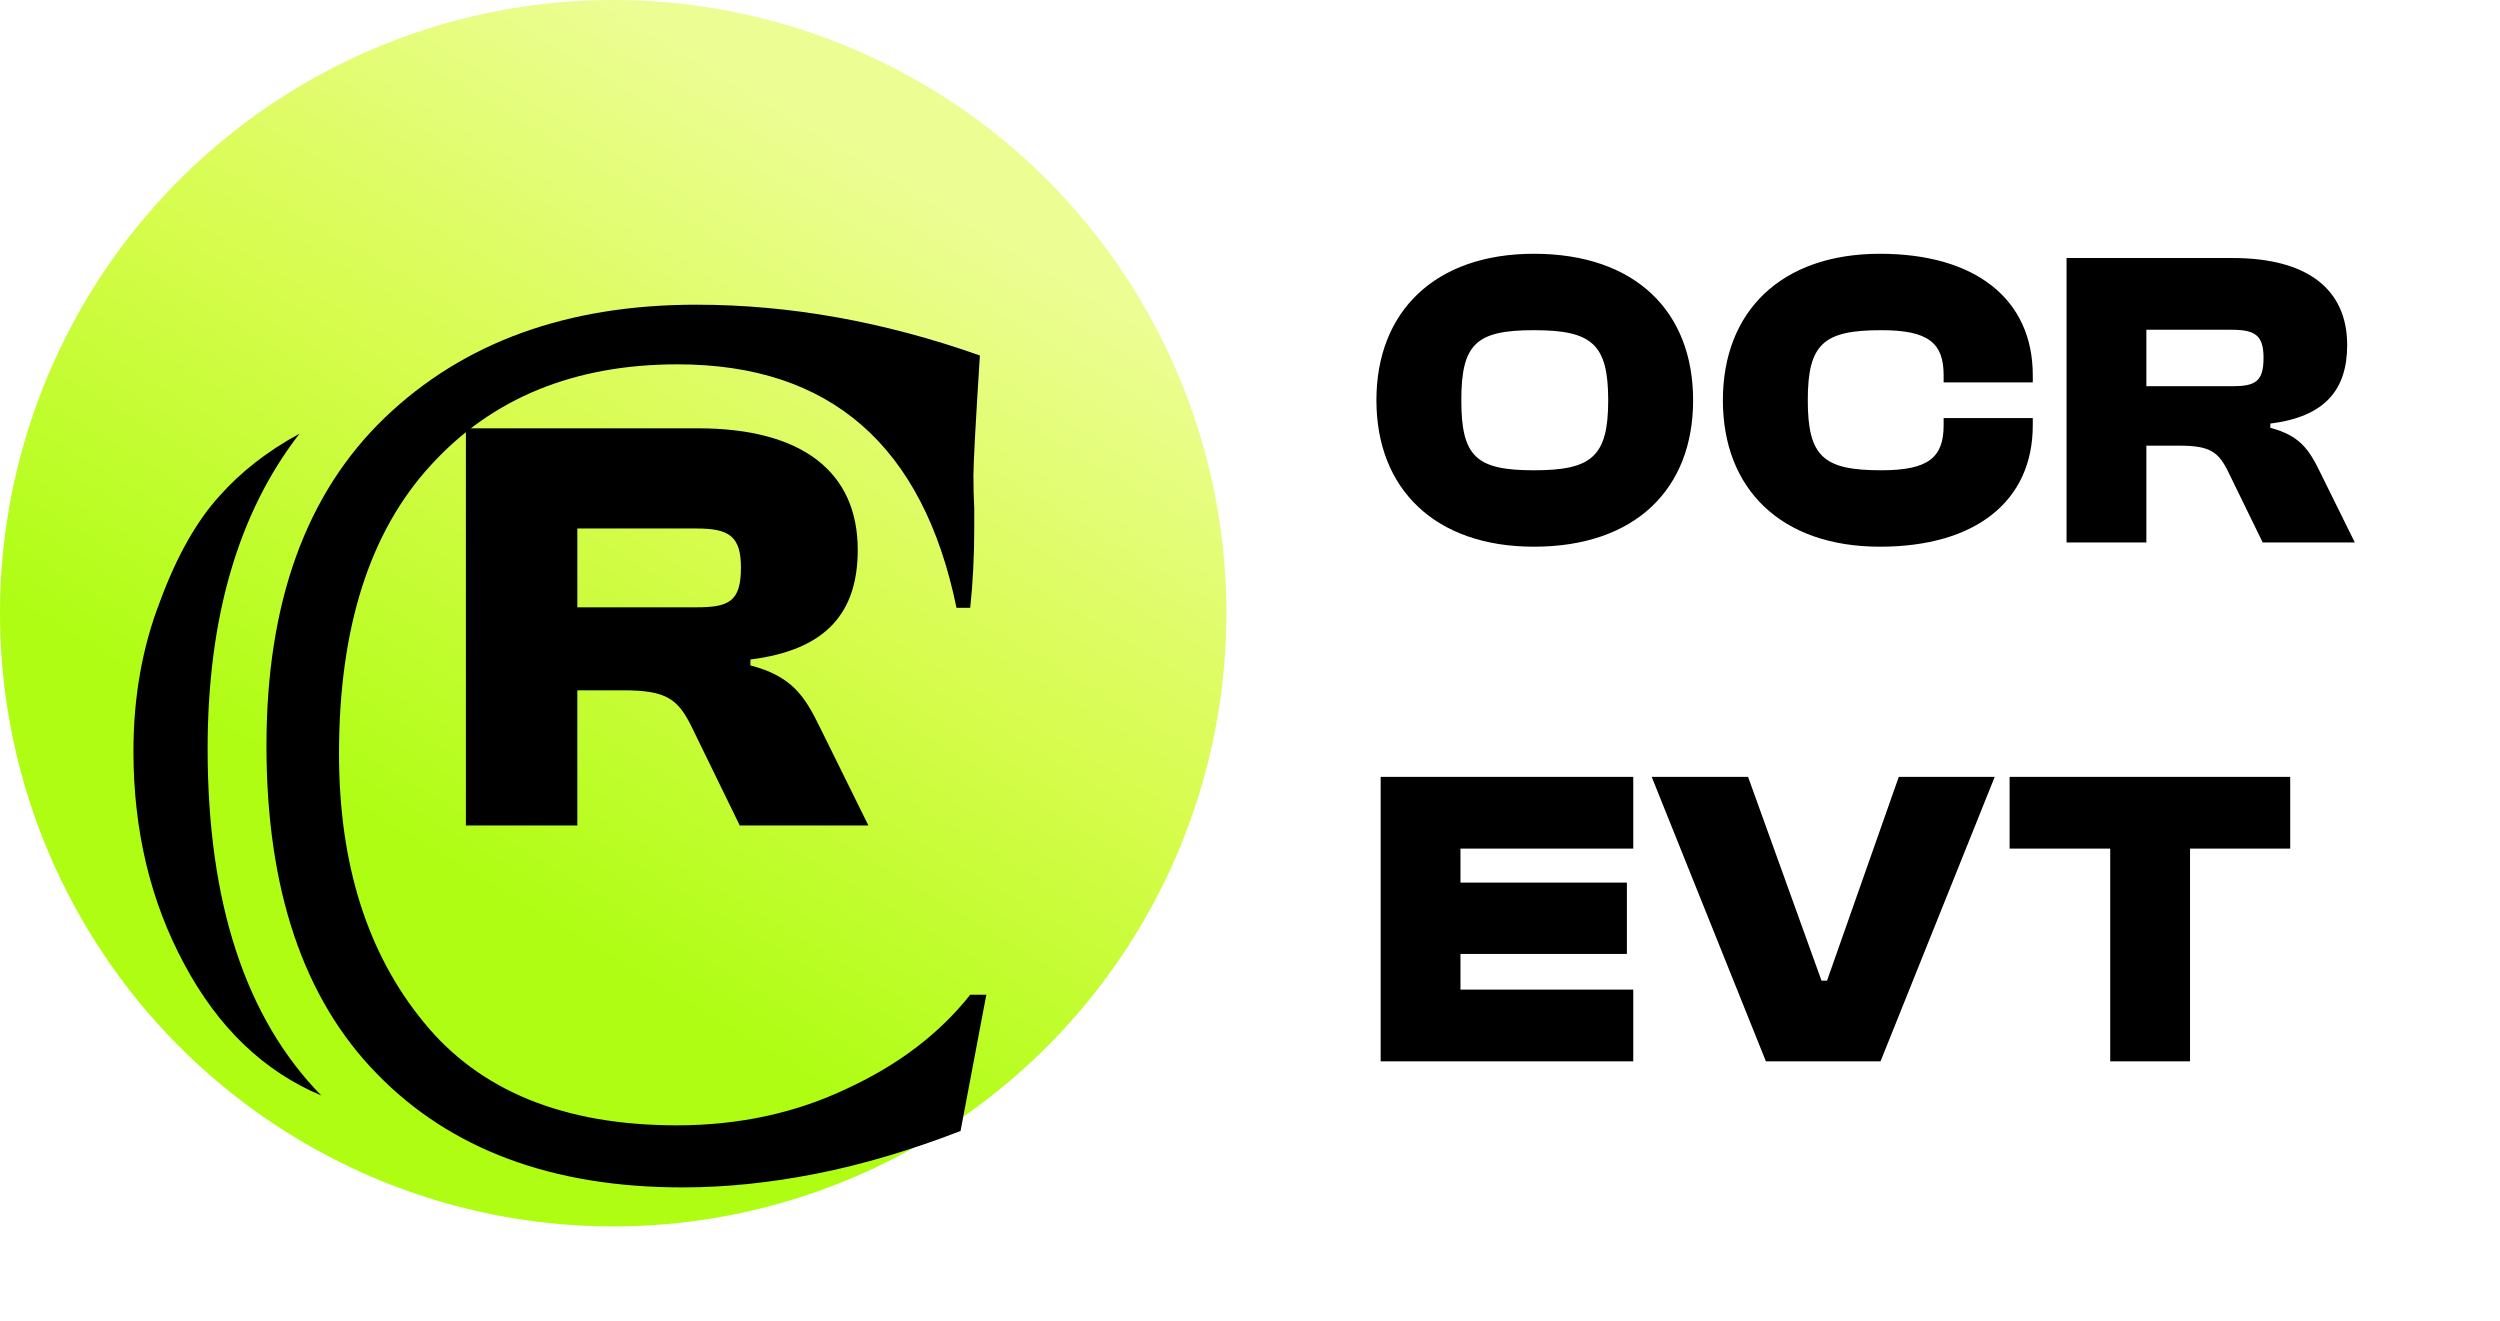
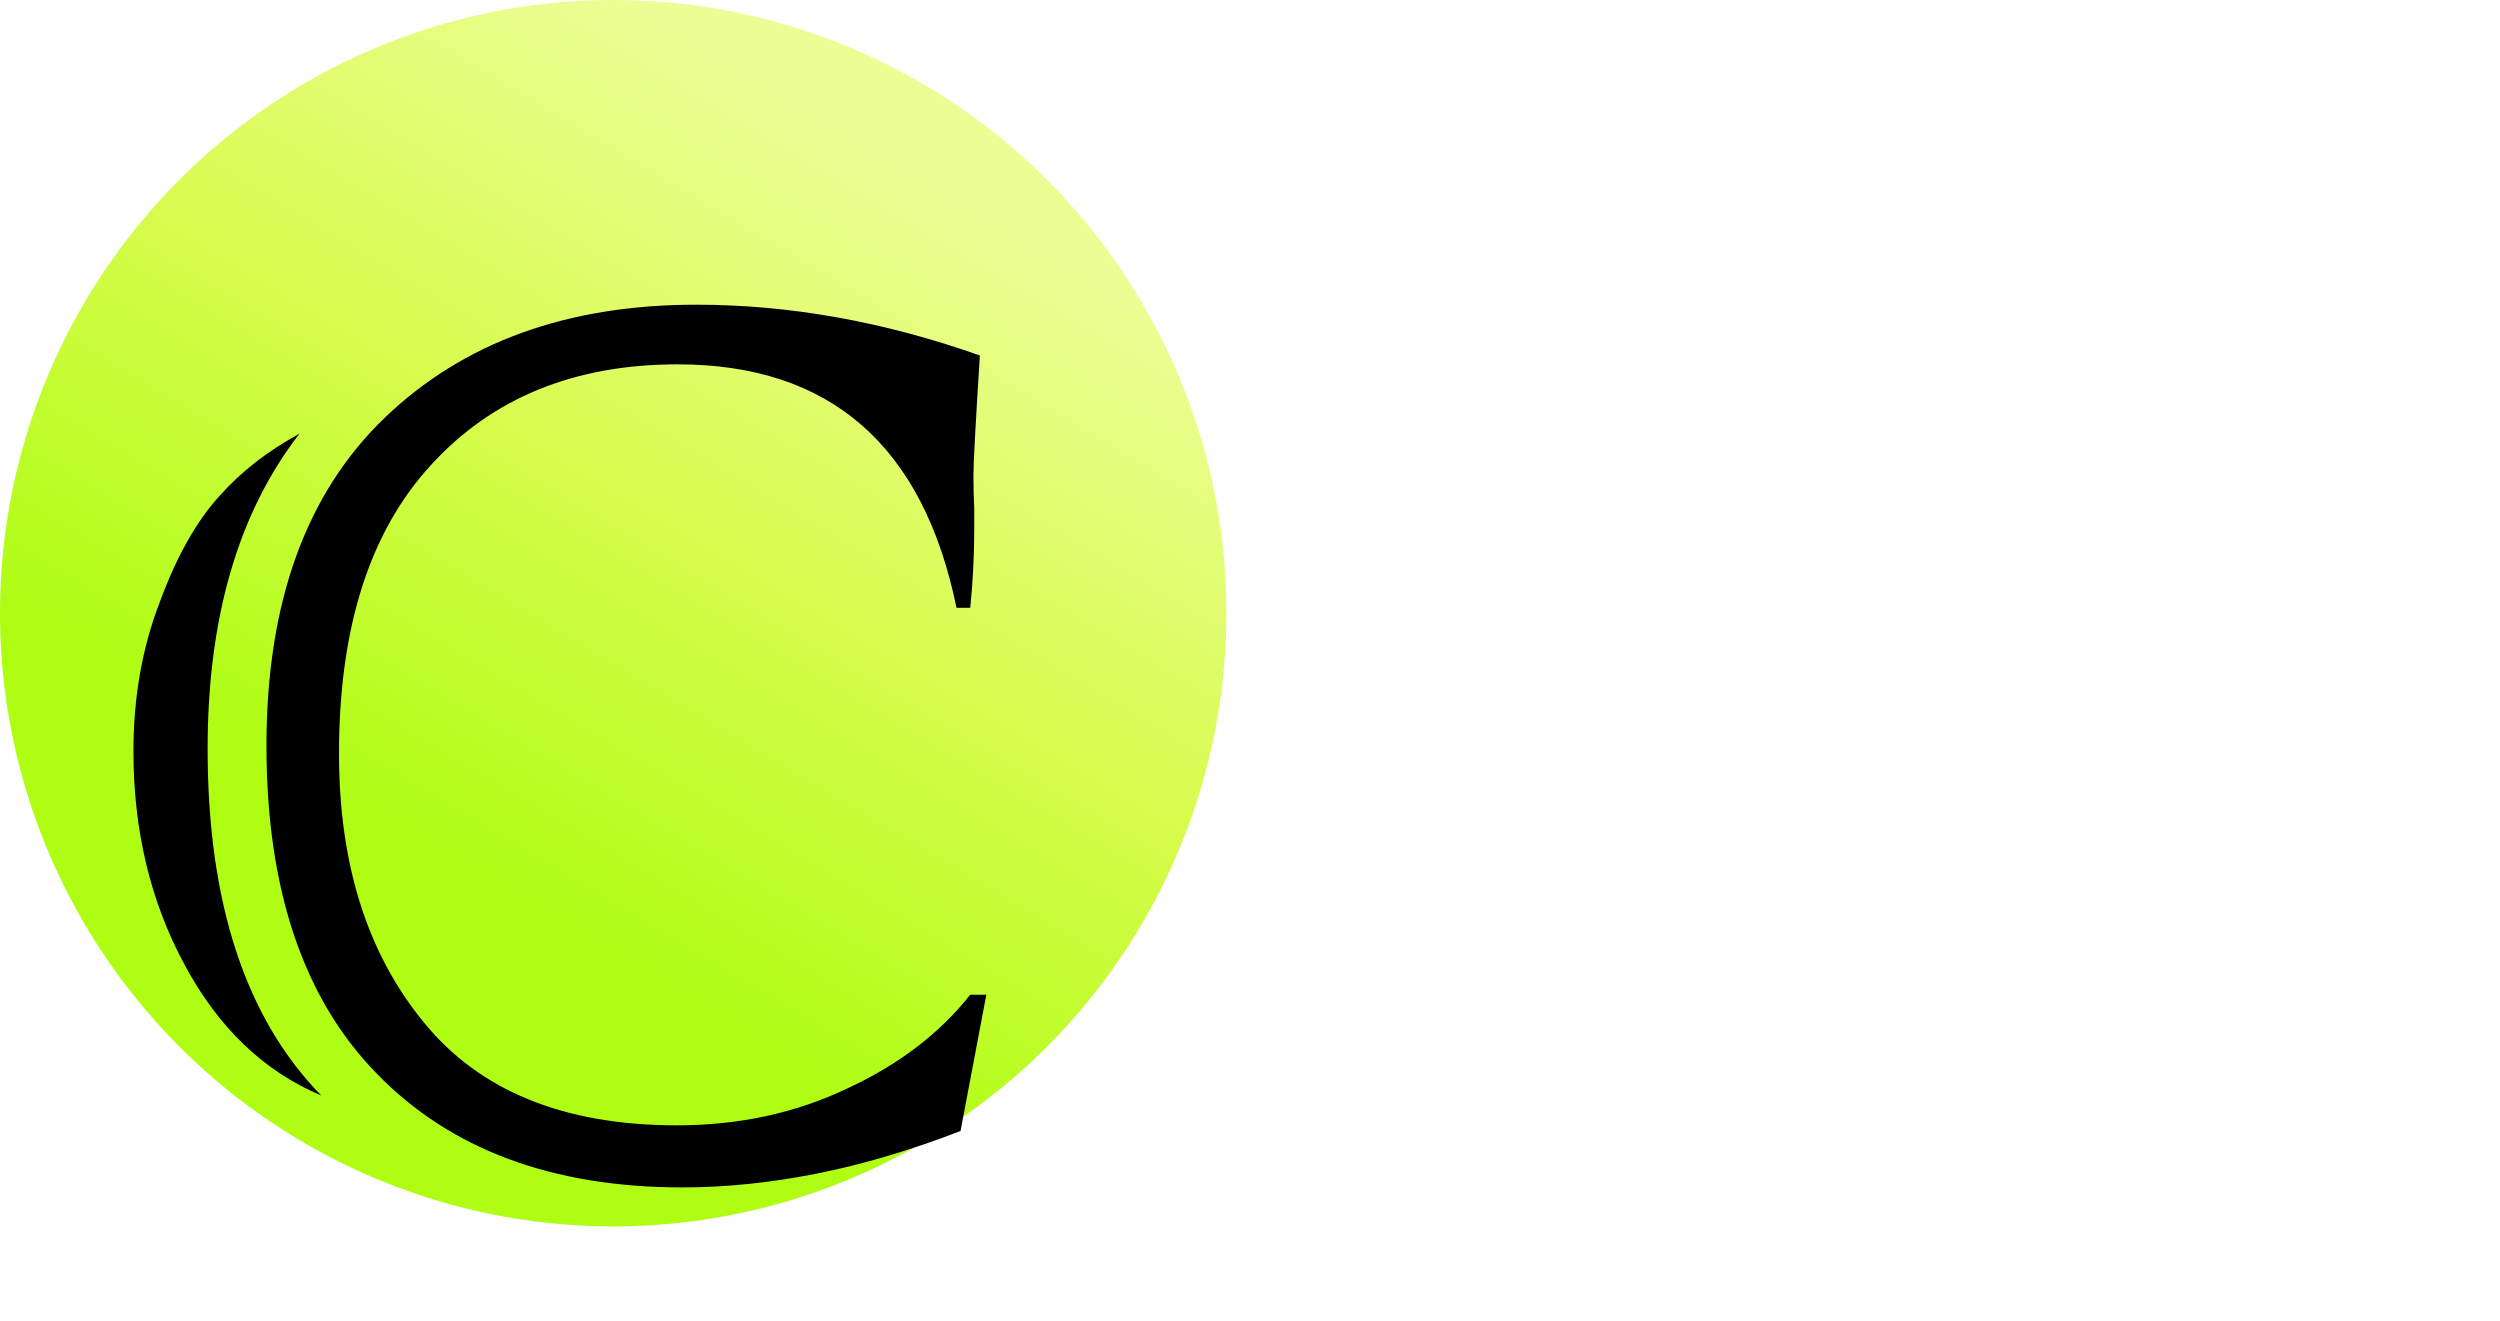
<svg xmlns="http://www.w3.org/2000/svg" width="106" height="56" viewBox="0 0 106 56" fill="none">
  <circle cx="26" cy="26" r="26" fill="url(#paint0_linear_19056_5880)" />
  <g filter="url(#filter0_d_19056_5880)">
-     <path d="M24.479 35H19.754V18.16H29.582C34.031 18.16 36.368 20.02 36.368 23.312C36.368 25.977 35.036 27.56 31.819 27.962V28.214C33.553 28.666 34.106 29.495 34.734 30.777L36.82 35H31.366L29.355 30.878C28.752 29.621 28.25 29.269 26.415 29.269H24.479V35ZM24.479 22.408V25.75H29.531C30.914 25.75 31.416 25.499 31.416 24.067C31.416 22.734 30.914 22.408 29.531 22.408H24.479Z" fill="black" />
-   </g>
+     </g>
  <g filter="url(#filter1_d_19056_5880)">
    <path d="M12.699 12.794C10.102 16.144 8.803 20.598 8.803 26.158C8.803 32.675 10.409 37.574 13.622 40.855C11.184 39.83 9.247 37.973 7.812 35.284C6.376 32.618 5.658 29.61 5.658 26.261C5.658 23.959 6.034 21.84 6.786 19.903C7.493 17.989 8.336 16.497 9.315 15.426C10.227 14.4 11.355 13.523 12.699 12.794ZM41.137 36.583H41.82L40.727 42.359C38.607 43.18 36.568 43.783 34.608 44.171C32.649 44.558 30.758 44.752 28.935 44.752C23.42 44.752 19.102 43.145 15.98 39.933C12.859 36.742 11.298 32.105 11.298 26.021C11.298 19.96 12.973 15.323 16.322 12.11C19.649 8.92 24.047 7.325 29.516 7.325C33.48 7.325 37.491 8.043 41.547 9.479C41.365 12.35 41.273 14.047 41.273 14.571C41.273 15.05 41.285 15.517 41.308 15.973V16.793C41.308 17.978 41.251 19.106 41.137 20.177H40.556C39.143 13.295 35.201 9.854 28.73 9.854C24.355 9.854 20.868 11.279 18.27 14.127C15.673 16.953 14.374 21.031 14.374 26.363C14.374 31.035 15.57 34.828 17.963 37.745C20.333 40.662 23.91 42.12 28.695 42.12C31.338 42.12 33.754 41.596 35.941 40.548C38.106 39.545 39.838 38.224 41.137 36.583Z" fill="black" />
  </g>
-   <path d="M65.038 23.18C60.844 23.18 58.36 20.732 58.36 16.97C58.36 13.208 60.844 10.76 65.038 10.76C69.34 10.76 71.788 13.208 71.788 16.97C71.788 20.732 69.34 23.18 65.038 23.18ZM65.038 19.94C67.486 19.94 68.188 19.364 68.188 16.97C68.188 14.576 67.486 14 65.038 14C62.59 14 61.96 14.576 61.96 16.97C61.96 19.364 62.59 19.94 65.038 19.94ZM79.71 23.18C75.516 23.18 73.05 20.732 73.05 16.97C73.05 13.208 75.516 10.76 79.71 10.76C83.76 10.76 86.19 12.686 86.19 15.908V16.214H82.41V15.908C82.41 14.54 81.762 14 79.764 14C77.316 14 76.65 14.576 76.65 16.97C76.65 19.364 77.316 19.94 79.764 19.94C81.762 19.94 82.41 19.4 82.41 18.032V17.726H86.19V18.032C86.19 21.254 83.76 23.18 79.71 23.18ZM91.006 23H87.622V10.94H94.66C97.846 10.94 99.52 12.272 99.52 14.63C99.52 16.538 98.566 17.672 96.262 17.96V18.14C97.504 18.464 97.9 19.058 98.35 19.976L99.844 23H95.938L94.498 20.048C94.066 19.148 93.706 18.896 92.392 18.896H91.006V23ZM91.006 13.982V16.376H94.624C95.614 16.376 95.974 16.196 95.974 15.17C95.974 14.216 95.614 13.982 94.624 13.982H91.006ZM69.25 45H58.54V32.94H69.25V35.982H61.924V37.422H68.98V40.446H61.924V41.958H69.25V45ZM79.734 45H74.874L70.032 32.94H74.118L77.232 41.58H77.466L80.508 32.94H84.576L79.734 45ZM92.857 45H89.473V35.982H85.207V32.94H97.105V35.982H92.857V45Z" fill="black" />
  <defs>
    <filter id="filter0_d_19056_5880" x="11.754" y="10.16" width="33.066" height="32.84" filterUnits="userSpaceOnUse" color-interpolation-filters="sRGB">
      <feFlood flood-opacity="0" result="BackgroundImageFix" />
      <feColorMatrix in="SourceAlpha" type="matrix" values="0 0 0 0 0 0 0 0 0 0 0 0 0 0 0 0 0 0 127 0" result="hardAlpha" />
      <feOffset />
      <feGaussianBlur stdDeviation="4" />
      <feComposite in2="hardAlpha" operator="out" />
      <feColorMatrix type="matrix" values="0 0 0 0 1 0 0 0 0 1 0 0 0 0 1 0 0 0 0.5 0" />
      <feBlend mode="normal" in2="BackgroundImageFix" result="effect1_dropShadow_19056_5880" />
      <feBlend mode="normal" in="SourceGraphic" in2="effect1_dropShadow_19056_5880" result="shape" />
    </filter>
    <filter id="filter1_d_19056_5880" x="0.064" y="7.325" width="47.351" height="48.616" filterUnits="userSpaceOnUse" color-interpolation-filters="sRGB">
      <feFlood flood-opacity="0" result="BackgroundImageFix" />
      <feColorMatrix in="SourceAlpha" type="matrix" values="0 0 0 0 0 0 0 0 0 0 0 0 0 0 0 0 0 0 127 0" result="hardAlpha" />
      <feOffset dy="5.594" />
      <feGaussianBlur stdDeviation="2.797" />
      <feComposite in2="hardAlpha" operator="out" />
      <feColorMatrix type="matrix" values="0 0 0 0 0 0 0 0 0 0 0 0 0 0 0 0 0 0 0.25 0" />
      <feBlend mode="normal" in2="BackgroundImageFix" result="effect1_dropShadow_19056_5880" />
      <feBlend mode="normal" in="SourceGraphic" in2="effect1_dropShadow_19056_5880" result="shape" />
    </filter>
    <linearGradient id="paint0_linear_19056_5880" x1="25.871" y1="3.47178e-07" x2="7.691" y2="30.384" gradientUnits="userSpaceOnUse">
      <stop stop-color="#ECFD93" />
      <stop offset="0.495" stop-color="#D7FC4D" />
      <stop offset="1" stop-color="#AEFD13" />
    </linearGradient>
  </defs>
</svg>